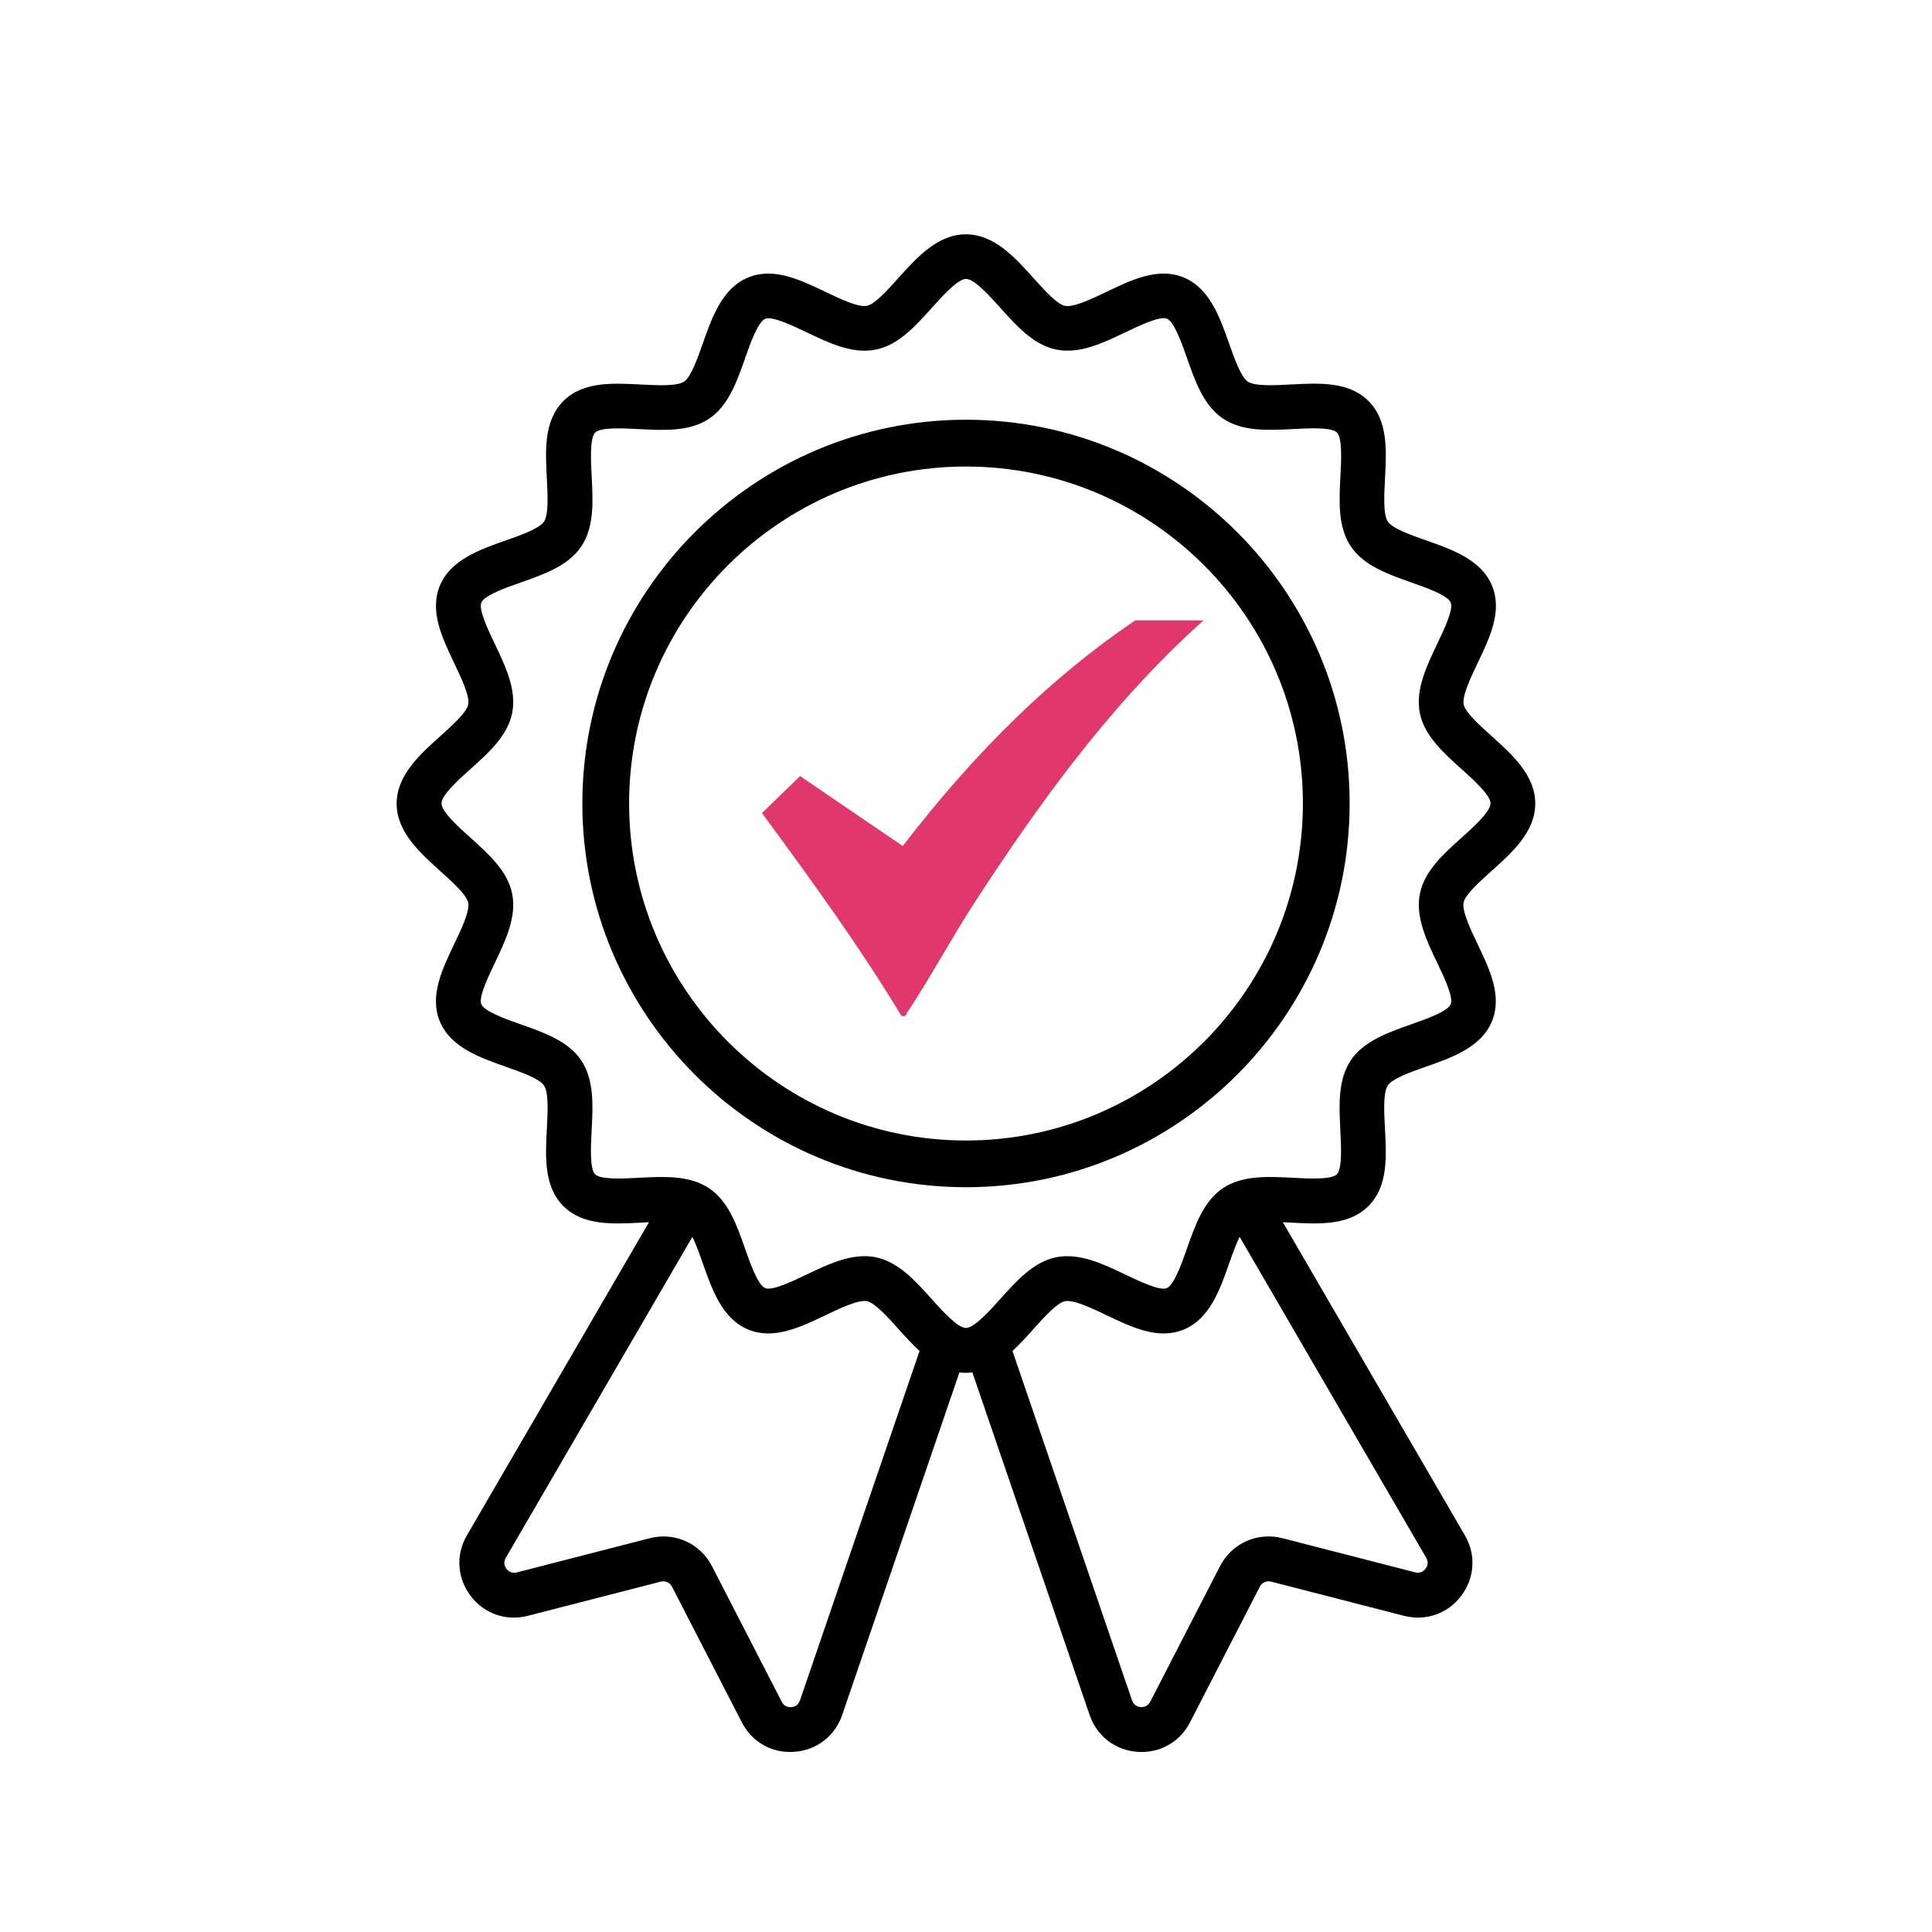
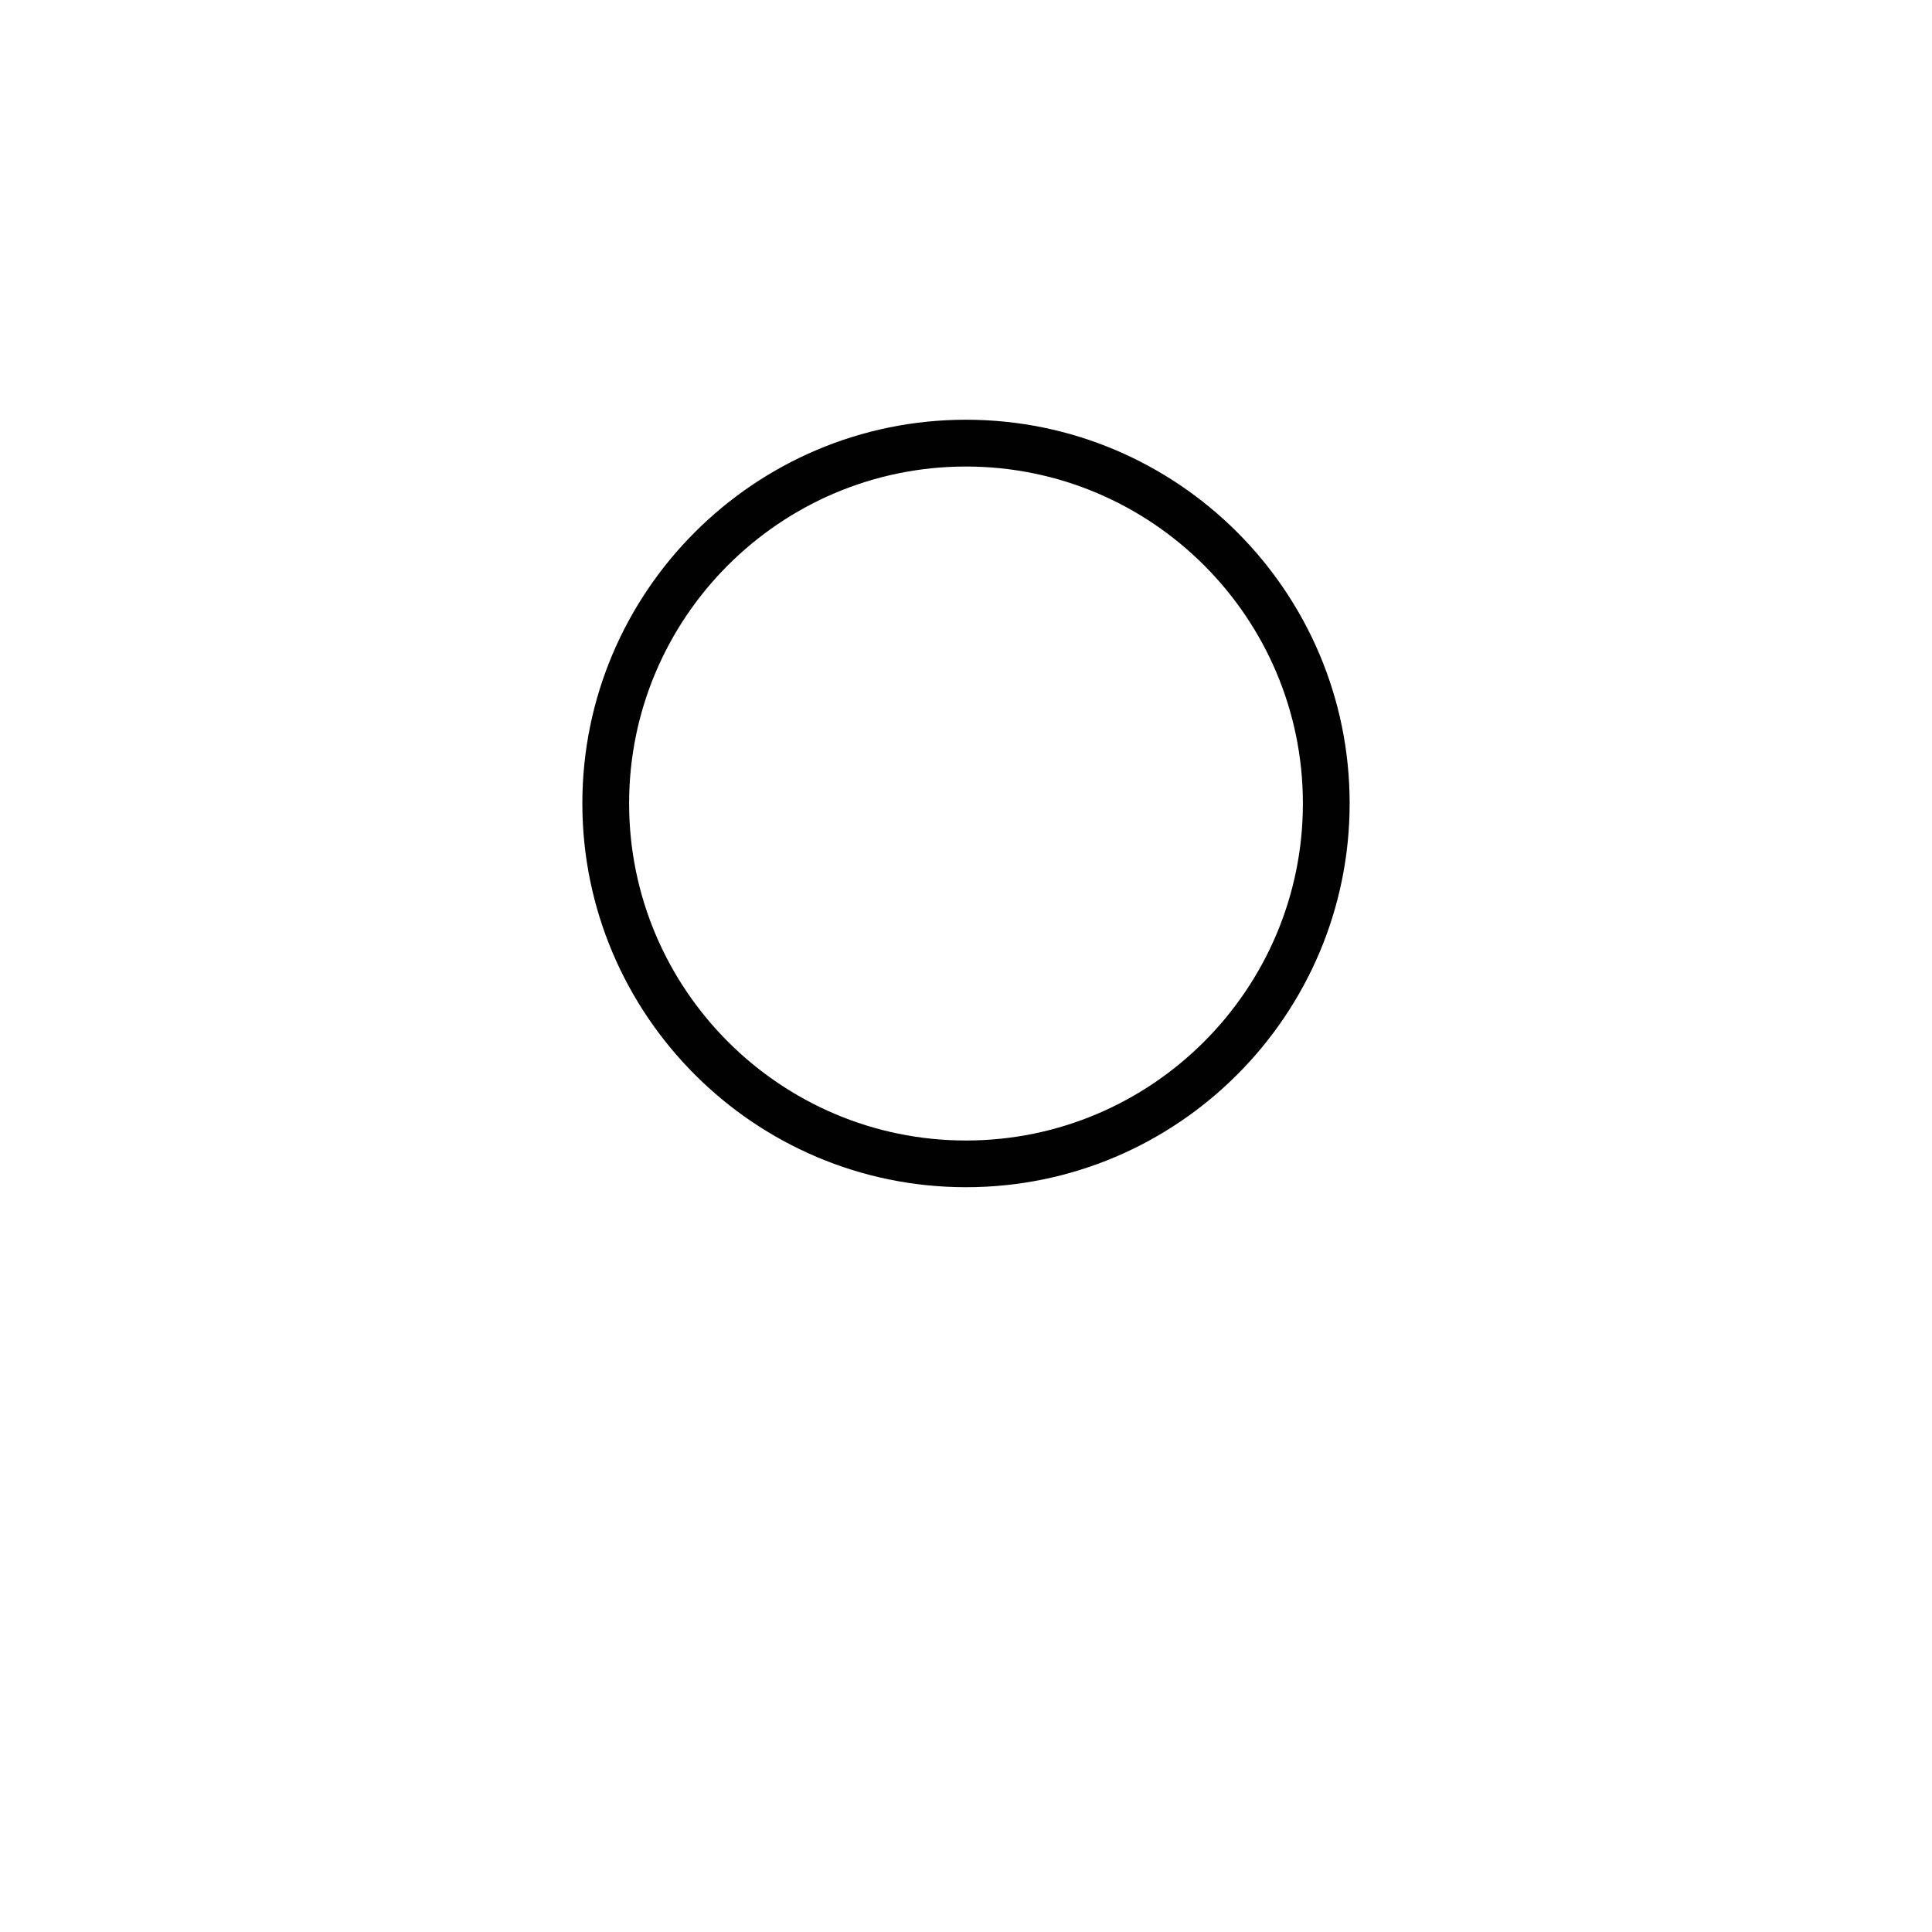
<svg xmlns="http://www.w3.org/2000/svg" id="Layer_1" data-name="Layer 1" viewBox="0 0 400 400">
  <defs>
    <style>
      .cls-1 {
        fill: #e0376d;
      }

      .cls-2 {
        fill: #010101;
      }
    </style>
  </defs>
  <g>
-     <path class="cls-2" d="M308.79,180.35c4.25-3.81,9.07-8.13,9.07-13.99s-4.82-10.18-9.08-14c-2.41-2.16-5.41-4.86-5.74-6.5-.35-1.79,1.44-5.54,2.88-8.56,2.54-5.31,5.17-10.79,2.98-16.06-2.21-5.34-8.27-7.48-13.64-9.36-3.1-1.09-6.95-2.44-7.92-3.88-.99-1.48-.77-5.59-.59-8.9.31-5.91.64-12.01-3.42-16.08-4.06-4.05-10.16-3.73-16.08-3.42-3.3.18-7.42.4-8.9-.59-1.43-.96-2.78-4.79-3.89-7.92-1.88-5.35-4.01-11.41-9.36-13.63-5.26-2.19-10.75.44-16.06,2.98-3.01,1.44-6.76,3.24-8.56,2.88-1.64-.33-4.34-3.33-6.51-5.75-3.81-4.25-8.13-9.06-13.99-9.06s-10.18,4.82-14.01,9.08c-2.16,2.41-4.85,5.41-6.49,5.73-1.79.35-5.54-1.44-8.55-2.88-5.31-2.54-10.8-5.17-16.06-2.98-5.35,2.22-7.48,8.28-9.36,13.63-1.09,3.1-2.44,6.96-3.89,7.92-1.48.99-5.59.77-8.9.6-5.9-.31-12.01-.64-16.08,3.42-4.06,4.06-3.73,10.17-3.42,16.1.17,3.3.39,7.4-.6,8.88-.96,1.44-4.82,2.8-7.93,3.89-5.35,1.88-11.41,4.01-13.62,9.36-2.18,5.27.44,10.75,2.99,16.08,1.44,3.01,3.23,6.75,2.87,8.54-.32,1.64-3.33,4.33-5.75,6.51-4.25,3.81-9.06,8.13-9.06,13.99s4.82,10.18,9.09,14.02c2.4,2.16,5.4,4.85,5.72,6.48.36,1.79-1.44,5.54-2.88,8.55-2.54,5.31-5.17,10.8-2.98,16.06,2.21,5.34,8.27,7.47,13.63,9.36,3.1,1.09,6.96,2.44,7.93,3.89.99,1.48.77,5.59.59,8.91-.31,5.9-.63,12,3.42,16.06,4.06,4.06,10.17,3.73,16.1,3.42.52-.03,1.07-.06,1.62-.08l-37.69,64.83c-2.34,4.02-2.04,8.82.76,12.52,2.8,3.71,7.34,5.29,11.85,4.14l27.51-7.08c.93-.24,1.9.19,2.34,1.05l14.45,28.07c1.98,3.85,5.73,6.15,10.02,6.15.28,0,.57-.01.86-.03,4.6-.33,8.4-3.25,9.9-7.62l24.28-70.94c.44.06.88.09,1.34.09s.9-.04,1.34-.09l24.28,70.94c1.5,4.37,5.29,7.29,9.9,7.62.29.02.57.03.86.03,4.3,0,8.04-2.3,10.02-6.14l14.45-28.08c.44-.86,1.4-1.29,2.34-1.05l27.52,7.08c4.5,1.15,9.04-.43,11.84-4.14s3.1-8.5.76-12.52l-37.69-64.83c.56.03,1.12.06,1.66.08,5.9.31,12,.63,16.06-3.42,4.06-4.06,3.74-10.16,3.42-16.08-.18-3.31-.4-7.42.59-8.9.97-1.45,4.82-2.8,7.92-3.89,5.35-1.88,11.41-4.01,13.63-9.36,2.18-5.26-.44-10.75-2.98-16.06-1.44-3.01-3.23-6.76-2.88-8.55.32-1.64,3.33-4.34,5.75-6.51ZM277.5,234.1c.17,3.14.42,7.89-.72,9.03-1.14,1.14-5.89.89-9.04.72-5.16-.27-10.5-.56-14.54,2.15-4.01,2.69-5.77,7.7-7.48,12.57-1.05,2.98-2.63,7.5-4.16,8.13-1.44.6-5.7-1.44-8.52-2.79-4.69-2.24-9.53-4.56-14.35-3.61-4.67.92-8.2,4.85-11.62,8.67-2.13,2.38-5.36,5.97-7.08,5.97s-4.95-3.59-7.11-6c-3.4-3.79-6.92-7.71-11.59-8.64-.73-.15-1.5-.22-2.28-.22-4.07,0-8.14,1.95-12.08,3.83-2.81,1.35-7.07,3.38-8.5,2.78-1.52-.63-3.11-5.14-4.16-8.14-1.7-4.85-3.47-9.87-7.48-12.55-4.04-2.7-9.38-2.42-14.58-2.15-3.13.17-7.86.41-9-.72-1.14-1.14-.89-5.89-.72-9.03.27-5.16.56-10.5-2.15-14.55-2.68-4.01-7.7-5.77-12.56-7.48-2.99-1.05-7.5-2.64-8.13-4.16-.6-1.44,1.44-5.7,2.79-8.53,2.24-4.68,4.55-9.53,3.6-14.34-.93-4.68-4.85-8.2-8.66-11.62-2.38-2.14-5.98-5.37-5.98-7.09s3.6-4.95,5.99-7.09c3.8-3.41,7.72-6.93,8.65-11.61.95-4.81-1.37-9.65-3.61-14.35-1.35-2.81-3.38-7.07-2.78-8.51.63-1.53,5.15-3.12,8.17-4.17,4.84-1.71,9.85-3.47,12.53-7.47,2.7-4.04,2.42-9.37,2.15-14.54-.17-3.14-.42-7.89.72-9.03,1.15-1.14,5.89-.89,9.04-.72,5.16.27,10.5.56,14.54-2.15,4.01-2.68,5.77-7.7,7.48-12.56,1.05-2.99,2.64-7.5,4.16-8.13,1.44-.6,5.69,1.43,8.52,2.78,4.69,2.24,9.53,4.56,14.35,3.61,4.68-.93,8.2-4.85,11.61-8.65,2.14-2.38,5.37-5.99,7.1-5.99s4.95,3.6,7.09,5.98c3.4,3.8,6.93,7.72,11.61,8.65,4.82.95,9.67-1.37,14.38-3.63,2.81-1.34,7.05-3.37,8.49-2.77,1.52.63,3.11,5.14,4.16,8.14,1.7,4.85,3.47,9.87,7.48,12.56,4.04,2.7,9.38,2.42,14.54,2.15,3.14-.17,7.89-.42,9.03.72,1.14,1.14.89,5.89.72,9.03-.27,5.16-.56,10.5,2.15,14.54,2.68,4,7.69,5.77,12.55,7.48,2.99,1.05,7.51,2.63,8.14,4.16.6,1.45-1.44,5.7-2.79,8.53-2.24,4.69-4.56,9.53-3.61,14.34.93,4.67,4.84,8.19,8.65,11.61,2.38,2.14,5.99,5.37,5.99,7.09s-3.6,4.96-6,7.11c-3.79,3.4-7.71,6.92-8.63,11.6-.95,4.81,1.36,9.65,3.61,14.35,1.35,2.81,3.38,7.07,2.78,8.51-.63,1.52-5.14,3.11-8.14,4.16-4.85,1.7-9.87,3.47-12.56,7.48-2.7,4.04-2.42,9.38-2.15,14.54ZM145.53,261.63c1.88,5.35,4.01,11.41,9.36,13.63,5.27,2.18,10.76-.44,16.06-2.98,3.01-1.44,6.76-3.23,8.55-2.88,1.63.32,4.32,3.31,6.51,5.75,1.37,1.53,2.81,3.13,4.37,4.56l-24.76,72.35c-.38,1.12-1.29,1.35-1.79,1.38-.63.04-1.47-.12-1.98-1.11l-14.45-28.08c-2.44-4.73-7.73-7.11-12.88-5.78l-27.51,7.08c-1.1.28-1.78-.26-2.16-.75-.31-.41-.73-1.24-.13-2.27l38.63-66.45c.79,1.61,1.54,3.71,2.19,5.56ZM214,275.13c2.16-2.41,4.85-5.41,6.49-5.73,1.79-.35,5.53,1.43,8.56,2.88,5.31,2.54,10.79,5.17,16.06,2.98,5.35-2.22,7.48-8.28,9.36-13.65.65-1.83,1.39-3.93,2.18-5.54l38.63,66.45c.6,1.03.17,1.87-.14,2.27-.31.41-1,1.05-2.14.75l-27.51-7.08c-5.15-1.32-10.45,1.06-12.89,5.78l-14.45,28.08c-.54,1.04-1.47,1.14-1.97,1.11-.51-.04-1.42-.27-1.8-1.38l-24.76-72.35c1.56-1.43,3-3.03,4.38-4.57Z" />
    <path class="cls-2" d="M200,86.9c-43.8,0-79.43,35.63-79.43,79.43s35.63,79.47,79.43,79.47,79.43-35.65,79.43-79.47-35.63-79.43-79.43-79.43ZM269.75,166.34c0,38.48-31.29,69.79-69.75,69.79s-69.75-31.31-69.75-69.79,31.29-69.75,69.75-69.75,69.75,31.29,69.75,69.75Z" />
  </g>
-   <path class="cls-1" d="M235.01,128.46l-.11.08c-17.04,11.54-32.74,26.79-48,46.62l-21.25-14.48-7.89,7.66.23.31c10.62,14.45,20.09,27.54,28.53,41.5l.1.17.19.04c.08.02.17.03.27.03.13,0,.26-.03.38-.11.2-.15.23-.36.21-.41,2.61-3.91,5.1-8.12,7.51-12.19,2.18-3.68,4.43-7.49,6.77-11.08,12.1-18.57,27.08-39.9,46.35-57.37l.86-.78h-14.15Z" />
</svg>